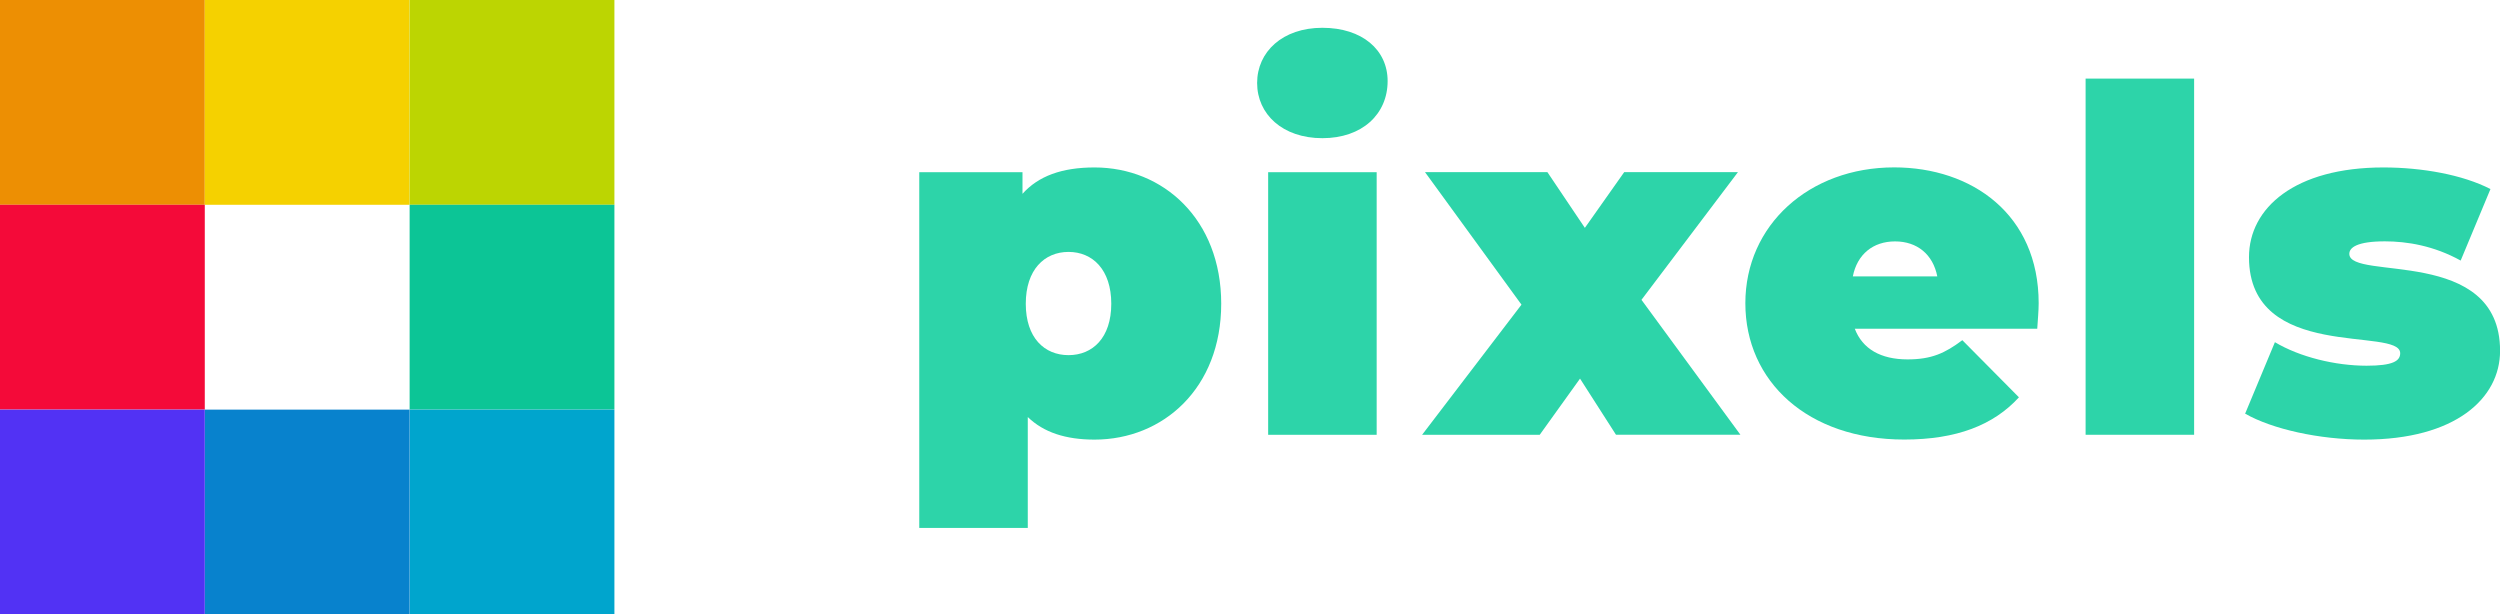
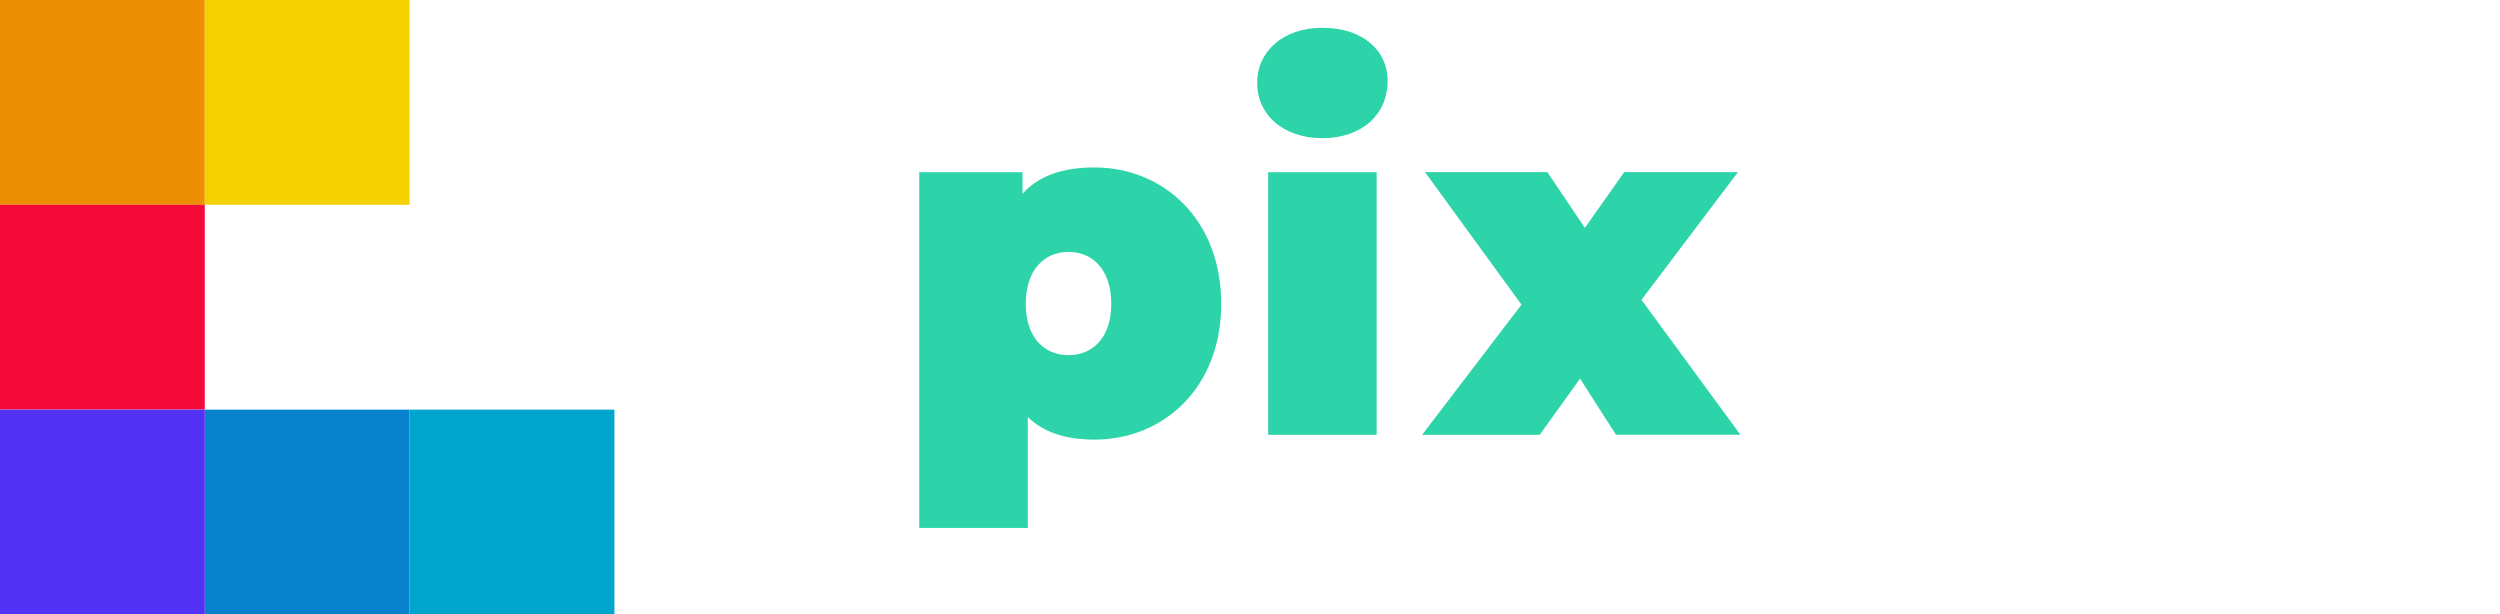
<svg xmlns="http://www.w3.org/2000/svg" id="Capa_2" data-name="Capa 2" viewBox="0 0 387.73 95.29">
  <defs>
    <style>
      .cls-1 {
        fill: #ed8f03;
      }

      .cls-2 {
        fill: #0882cd;
      }

      .cls-3 {
        fill: #2dd4a9;
      }

      .cls-4 {
        fill: #0cc596;
      }

      .cls-5 {
        fill: #f40a39;
      }

      .cls-6 {
        fill: #5232f4;
      }

      .cls-7 {
        fill: #bcd502;
      }

      .cls-8 {
        fill: #f5d100;
      }

      .cls-9 {
        fill: #00a5cd;
      }
    </style>
  </defs>
  <g id="Capa_1-2" data-name="Capa 1">
    <g>
      <g>
        <path class="cls-3" d="m189.4,47.11c0,13.1-9.01,21.07-19.65,21.07-4.47,0-7.89-1.12-10.35-3.5v17.2h-16.83V26.71h16.01v3.35c2.46-2.75,6.1-4.09,11.17-4.09,10.65,0,19.65,8.04,19.65,21.14Zm-17.05,0c0-5.29-2.9-8.04-6.63-8.04s-6.63,2.75-6.63,8.04,2.9,7.97,6.63,7.97,6.63-2.68,6.63-7.97Z" />
        <path class="cls-3" d="m194.97,12.87c0-4.84,3.95-8.56,10.12-8.56s10.12,3.42,10.12,8.26c0,5.14-3.95,8.86-10.12,8.86s-10.12-3.72-10.12-8.56Zm1.71,13.84h16.83v40.72h-16.83V26.71Z" />
        <path class="cls-3" d="m250.63,67.43l-5.58-8.71-6.25,8.71h-18.24l15.41-20.18-14.96-20.55h18.98l5.81,8.64,6.1-8.64h17.64l-14.96,19.8,15.34,20.92h-19.28Z" />
-         <path class="cls-3" d="m315.95,50.98h-28.29c1.19,3.13,4.02,4.76,8.19,4.76,3.72,0,5.81-.97,8.49-2.98l8.78,8.86c-3.95,4.32-9.68,6.55-17.79,6.55-14.96,0-24.64-9.01-24.64-21.14s9.9-21.07,23.08-21.07c12.06,0,22.41,7.3,22.41,21.07,0,1.19-.15,2.75-.22,3.95Zm-28.59-8.11h13.1c-.67-3.42-3.13-5.43-6.55-5.43s-5.88,2.01-6.55,5.43Z" />
-         <path class="cls-3" d="m323.46,12.19h16.83v55.24h-16.83V12.19Z" />
-         <path class="cls-3" d="m348.2,64.16l4.62-11.09c3.87,2.31,9.38,3.65,14.22,3.65,4.09,0,5.21-.74,5.21-1.94,0-4.17-23.45,1.42-23.45-14.89,0-7.67,7.15-13.92,20.85-13.92,5.96,0,12.28,1.12,16.6,3.35l-4.62,11.09c-4.17-2.31-8.34-2.98-11.76-2.98-4.32,0-5.51.97-5.51,1.94,0,4.24,23.38-1.27,23.38,15.04,0,7.37-6.92,13.77-21.07,13.77-7,0-14.29-1.64-18.46-4.02Z" />
      </g>
      <g>
        <rect class="cls-1" width="31.76" height="31.76" />
        <rect class="cls-8" x="31.76" width="31.76" height="31.76" />
-         <rect class="cls-7" x="63.53" width="31.76" height="31.76" />
-         <rect class="cls-4" x="63.53" y="31.76" width="31.76" height="31.76" />
        <rect class="cls-9" x="63.53" y="63.53" width="31.76" height="31.76" />
        <rect class="cls-2" x="31.76" y="63.53" width="31.76" height="31.76" />
        <rect class="cls-5" y="31.76" width="31.76" height="31.76" />
        <rect class="cls-6" y="63.53" width="31.76" height="31.76" />
      </g>
    </g>
  </g>
</svg>